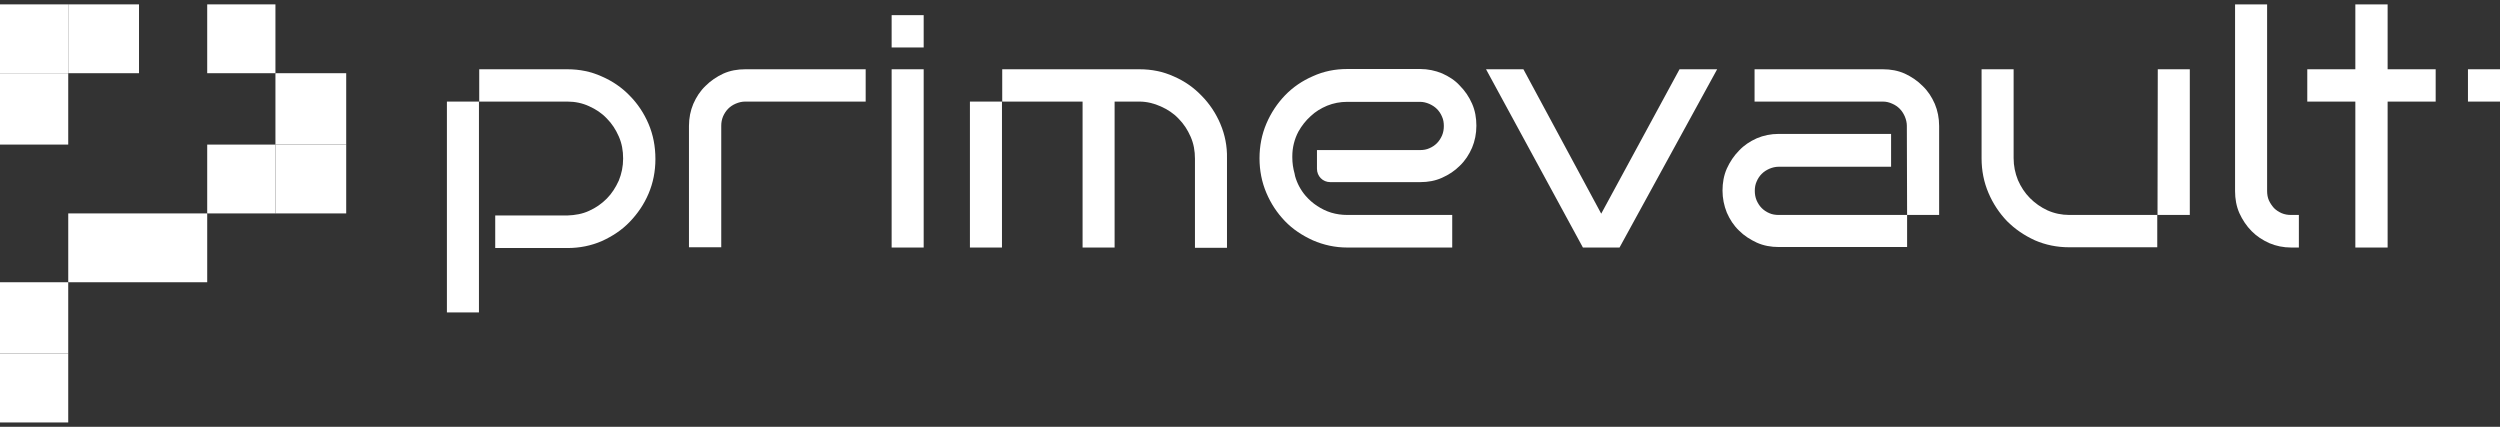
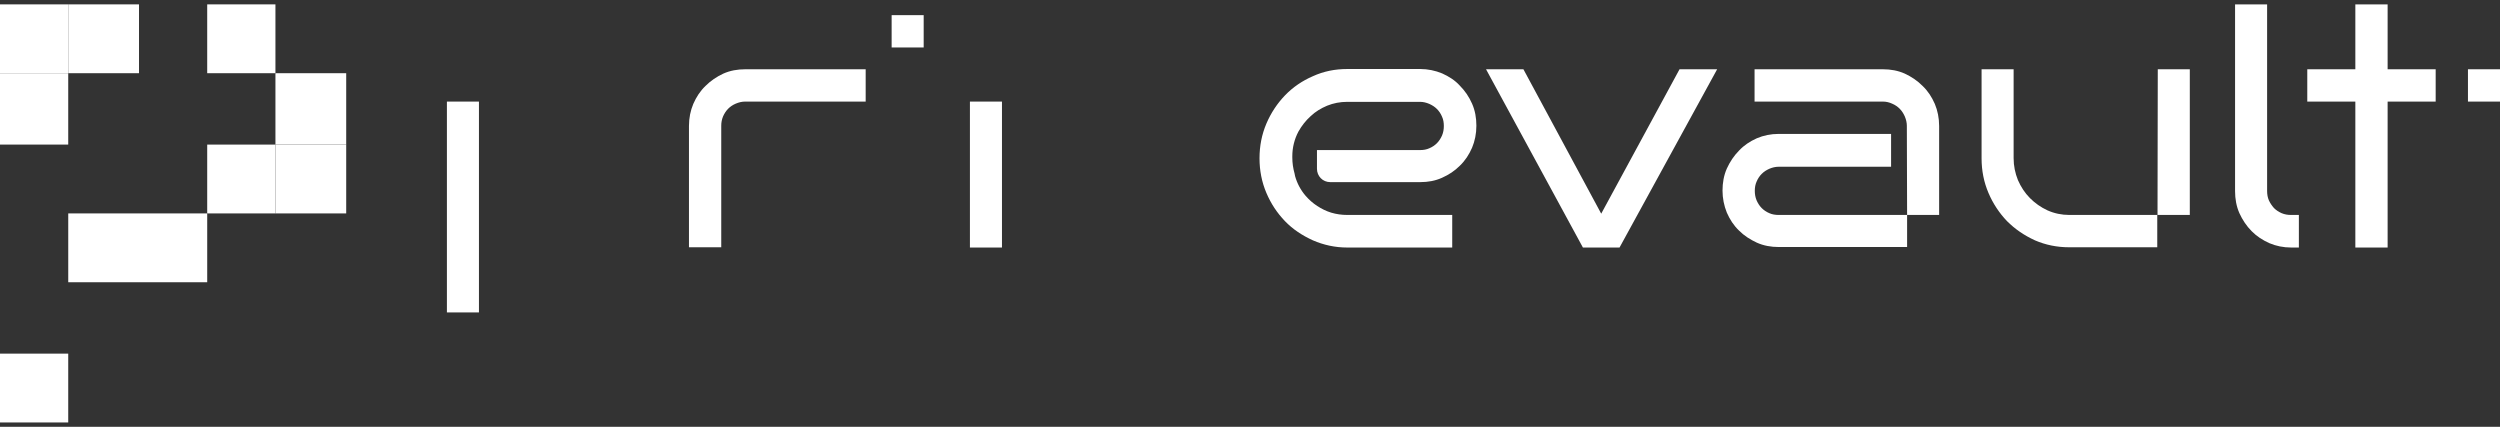
<svg xmlns="http://www.w3.org/2000/svg" width="100%" height="100%" viewBox="0 0 164 28" version="1.1" xml:space="preserve" style="fill-rule:evenodd;clip-rule:evenodd;stroke-linejoin:round;stroke-miterlimit:2;">
  <rect x="0" y="0" width="164" height="28" fill="#333333" stroke="none" />
  <rect x="18.069" y="4.802" width="4.642" height="4.682" style="fill:#fff;" />
  <rect x="13.593" y="0.287" width="4.476" height="4.515" style="fill:#fff;" />
  <rect x="4.477" y="0.287" width="4.642" height="4.515" style="fill:#fff;" />
  <rect x="-0" y="0.287" width="4.476" height="4.515" style="fill:#fff;" />
  <rect x="-0" y="4.802" width="4.476" height="4.682" style="fill:#fff;" />
-   <rect x="-0" y="18.515" width="4.476" height="4.682" style="fill:#fff;" />
  <rect x="-0" y="23.198" width="4.476" height="4.515" style="fill:#fff;" />
  <rect x="13.593" y="9.485" width="4.476" height="4.515" style="fill:#fff;" />
  <rect x="18.069" y="9.485" width="4.642" height="4.515" style="fill:#fff;" />
  <rect x="4.477" y="14" width="4.642" height="4.515" style="fill:#fff;" />
  <rect x="9.117" y="14" width="4.476" height="4.515" style="fill:#fff;" />
  <g>
    <clipPath id="_clip1">
      <rect x="29.235" y="0.287" width="134.765" height="20.359" />
    </clipPath>
    <g clip-path="url(#_clip1)">
      <path d="M56.788,6.664l-7.906,0c-0.217,0 -0.417,0.051 -0.617,0.135c-0.2,0.084 -0.367,0.202 -0.5,0.336c-0.15,0.152 -0.25,0.32 -0.334,0.505c-0.083,0.202 -0.117,0.404 -0.117,0.606l0,7.975l-2.118,0l0,-7.958c0,-0.522 0.1,-1.01 0.284,-1.447c0.2,-0.455 0.45,-0.842 0.8,-1.178c0.334,-0.337 0.734,-0.606 1.168,-0.808c0.45,-0.202 0.934,-0.286 1.434,-0.286l7.906,0l0,2.12Z" style="fill:#fff;fill-rule:nonzero;" />
-       <rect x="58.491" y="4.544" width="2.102" height="11.694" style="fill:#fff;fill-rule:nonzero;" />
      <path d="M84.959,11.56c0.133,0.471 0.367,0.909 0.684,1.279c0.233,0.269 0.484,0.488 0.767,0.673c0.284,0.185 0.584,0.337 0.917,0.438c0.334,0.1 0.684,0.151 1.051,0.151l6.888,-0l0,2.137l-6.888,-0c-0.8,-0 -1.551,-0.168 -2.251,-0.471c-0.701,-0.32 -1.318,-0.724 -1.835,-1.262c-0.517,-0.539 -0.917,-1.144 -1.218,-1.851c-0.3,-0.707 -0.45,-1.464 -0.45,-2.271c0,-0.808 0.15,-1.565 0.45,-2.272c0.301,-0.707 0.718,-1.329 1.218,-1.851c0.517,-0.538 1.134,-0.959 1.835,-1.262c0.7,-0.319 1.451,-0.471 2.251,-0.471l4.787,0c0.5,0 0.984,0.101 1.434,0.286c0.451,0.202 0.851,0.455 1.168,0.808c0.333,0.336 0.6,0.723 0.8,1.178c0.201,0.454 0.284,0.942 0.284,1.447c-0,0.521 -0.1,1.009 -0.284,1.447c-0.2,0.454 -0.45,0.841 -0.8,1.177c-0.334,0.337 -0.717,0.589 -1.168,0.791c-0.45,0.202 -0.917,0.286 -1.434,0.286l-5.904,0c-0.484,0 -0.868,-0.387 -0.868,-0.875l0,-1.228l6.772,0c0.217,0 0.417,-0.034 0.6,-0.118c0.201,-0.084 0.367,-0.202 0.501,-0.336c0.15,-0.152 0.25,-0.32 0.333,-0.505c0.084,-0.202 0.117,-0.404 0.117,-0.622c0,-0.219 -0.033,-0.421 -0.117,-0.606c-0.083,-0.202 -0.2,-0.37 -0.333,-0.505c-0.15,-0.151 -0.317,-0.252 -0.501,-0.336c-0.2,-0.085 -0.4,-0.135 -0.6,-0.135l-4.787,-0c-0.467,-0 -0.9,0.084 -1.317,0.252c-0.401,0.169 -0.768,0.387 -1.085,0.69c-0.316,0.286 -0.583,0.623 -0.8,1.01c-0.267,0.504 -0.4,1.06 -0.4,1.615l-0,0.084c-0,0.353 0.05,0.707 0.15,1.06l0.033,0.168Z" style="fill:#fff;fill-rule:nonzero;" />
      <path d="M112.645,4.544l-6.404,11.694l-2.402,-0l-6.355,-11.694l2.452,0l5.104,9.473l5.137,-9.473l2.468,0Z" style="fill:#fff;fill-rule:nonzero;" />
      <path d="M150.823,16.238l-0.517,-0c-0.517,-0 -1.001,-0.101 -1.434,-0.286c-0.451,-0.202 -0.834,-0.454 -1.168,-0.791c-0.333,-0.336 -0.6,-0.74 -0.8,-1.178c-0.2,-0.454 -0.284,-0.942 -0.284,-1.447l0,-12.249l2.102,0l0,12.233c0,0.218 0.033,0.437 0.116,0.622c0.084,0.185 0.201,0.353 0.334,0.505c0.15,0.151 0.317,0.252 0.5,0.336c0.2,0.084 0.401,0.118 0.617,0.118l0.517,-0l0,2.137l0.017,-0Z" style="fill:#fff;fill-rule:nonzero;" />
      <rect x="29.317" y="6.664" width="2.102" height="13.831" style="fill:#fff;fill-rule:nonzero;" />
-       <path d="M42.545,8.128c-0.301,-0.707 -0.718,-1.329 -1.235,-1.851c-0.517,-0.538 -1.134,-0.959 -1.834,-1.262c-0.701,-0.319 -1.451,-0.471 -2.252,-0.471l-5.787,0l-0,2.12l5.787,0c0.5,0 0.984,0.101 1.418,0.303c0.45,0.202 0.834,0.454 1.167,0.808c0.334,0.336 0.584,0.723 0.784,1.177c0.2,0.455 0.284,0.926 0.284,1.447c-0,0.522 -0.1,0.993 -0.284,1.447c-0.2,0.438 -0.45,0.842 -0.784,1.178c-0.333,0.337 -0.717,0.606 -1.167,0.808c-0.434,0.202 -0.918,0.286 -1.418,0.303l-4.737,-0l0,2.136l4.737,0c0.801,0 1.551,-0.151 2.252,-0.454c0.7,-0.319 1.317,-0.723 1.834,-1.262c0.517,-0.538 0.934,-1.144 1.235,-1.851c0.3,-0.706 0.45,-1.463 0.45,-2.271c-0,-0.841 -0.15,-1.598 -0.45,-2.305Z" style="fill:#fff;fill-rule:nonzero;" />
      <rect x="63.627" y="6.664" width="2.102" height="9.574" style="fill:#fff;fill-rule:nonzero;" />
-       <path d="M80.057,8.128c-0.301,-0.707 -0.718,-1.329 -1.235,-1.851c-0.517,-0.538 -1.117,-0.959 -1.818,-1.262c-0.7,-0.319 -1.451,-0.471 -2.251,-0.471l-9.007,0l0,2.12l5.271,0l-0,9.574l2.101,-0l0,-9.574l1.618,0c0.5,0 0.967,0.118 1.418,0.32c0.45,0.202 0.834,0.454 1.167,0.807c0.334,0.337 0.584,0.724 0.784,1.178c0.2,0.455 0.284,0.926 0.284,1.447l-0,5.839l2.101,-0l0,-5.872c0.017,-0.791 -0.133,-1.548 -0.434,-2.255Z" style="fill:#fff;fill-rule:nonzero;" />
      <path d="M125.106,14.101l2.101,0l-0,-5.838c-0,-0.522 -0.1,-1.01 -0.283,-1.447c-0.2,-0.455 -0.45,-0.842 -0.801,-1.178c-0.333,-0.337 -0.734,-0.606 -1.167,-0.808c-0.451,-0.202 -0.934,-0.286 -1.435,-0.286l-8.422,0l0,2.12l8.422,0c0.217,0 0.417,0.051 0.601,0.135c0.2,0.084 0.367,0.202 0.5,0.336c0.15,0.152 0.25,0.32 0.334,0.505c0.083,0.202 0.133,0.404 0.133,0.606l0.017,5.855l-8.423,-0c-0.217,-0 -0.434,-0.034 -0.617,-0.118c-0.2,-0.084 -0.367,-0.202 -0.5,-0.336c-0.151,-0.152 -0.251,-0.32 -0.334,-0.505c-0.083,-0.202 -0.117,-0.404 -0.117,-0.623c0,-0.218 0.034,-0.42 0.117,-0.605c0.083,-0.202 0.2,-0.371 0.334,-0.505c0.15,-0.152 0.316,-0.253 0.5,-0.337c0.2,-0.084 0.4,-0.134 0.617,-0.134l7.372,-0l0,-2.154l-7.372,0c-0.517,0 -1.001,0.101 -1.434,0.286c-0.451,0.202 -0.834,0.454 -1.168,0.808c-0.333,0.336 -0.6,0.74 -0.8,1.178c-0.201,0.454 -0.284,0.942 -0.284,1.447c0,0.504 0.1,0.992 0.284,1.447c0.2,0.454 0.45,0.841 0.8,1.177c0.334,0.337 0.734,0.589 1.168,0.791c0.45,0.202 0.934,0.286 1.434,0.286l8.423,0l0,-2.103Z" style="fill:#fff;fill-rule:nonzero;" />
      <path d="M141.516,14.101l2.135,0l0,-9.557l-2.101,0l-0.017,9.557l-5.788,0c-0.5,0 -0.984,-0.101 -1.434,-0.303c-0.434,-0.202 -0.817,-0.471 -1.151,-0.807c-0.333,-0.337 -0.584,-0.724 -0.784,-1.178c-0.183,-0.455 -0.283,-0.926 -0.283,-1.447l0,-5.822l-2.102,0l0,5.839c0,0.807 0.15,1.564 0.451,2.271c0.3,0.707 0.717,1.329 1.217,1.851c0.517,0.521 1.134,0.942 1.835,1.262c0.7,0.303 1.451,0.454 2.235,0.454l5.787,0l-0,-2.12Z" style="fill:#fff;fill-rule:nonzero;" />
      <rect x="58.491" y="0.994" width="2.102" height="2.12" style="fill:#fff;fill-rule:nonzero;" />
      <rect x="161.898" y="4.544" width="2.103" height="2.12" style="fill:#fff;fill-rule:nonzero;" />
      <path d="M159.78,4.544l-3.152,0l-0,-4.257l-2.118,0l-0,4.257l-3.153,0l-0,2.12l3.153,0l-0,9.574l2.118,-0l-0,-9.574l3.152,0l0,-2.12Z" style="fill:#fff;fill-rule:nonzero;" />
    </g>
  </g>
</svg>